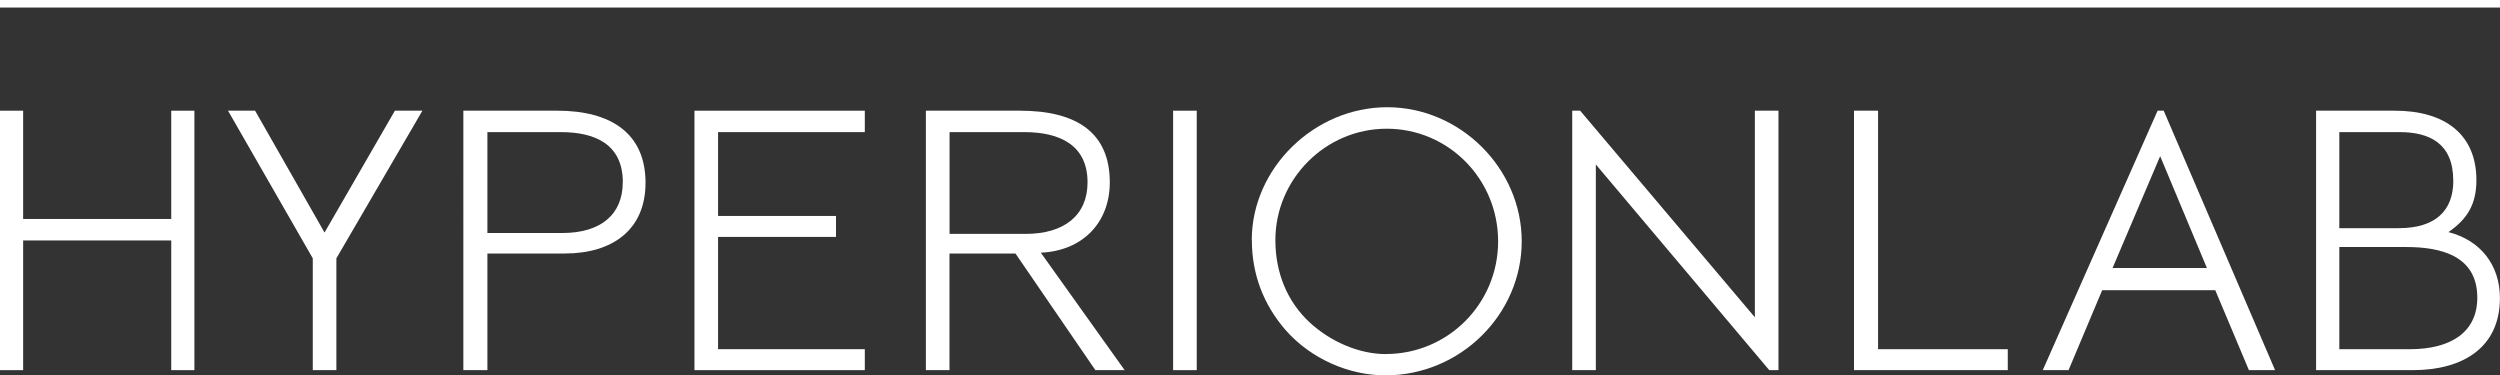
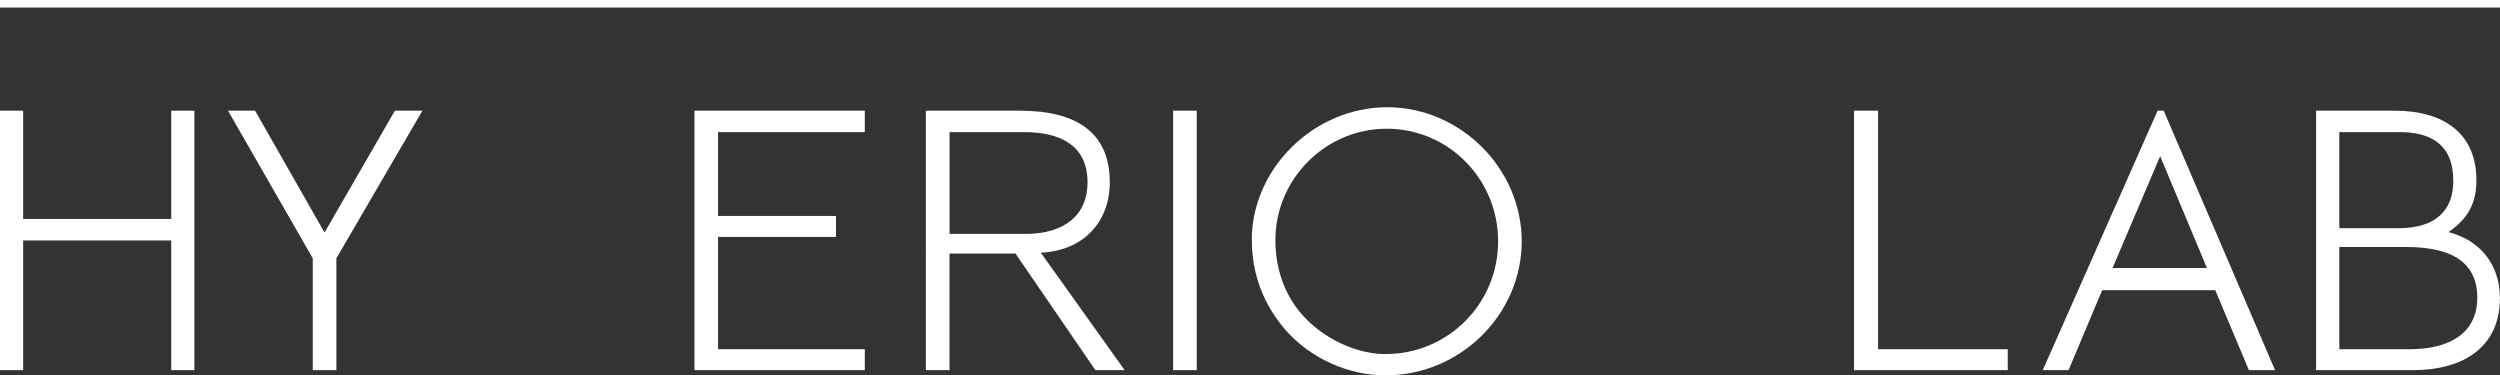
<svg xmlns="http://www.w3.org/2000/svg" id="Livello_2" viewBox="0 0 331.55 49.79">
  <rect x="0" y="0" width="331.55" height="49.79" fill="#333333" stroke="none" />
  <defs>
    <style>      .cls-1 {        fill: none;        stroke: #fff;        stroke-miterlimit: 10;      }      .cls-2 {        fill: #fff;      }    </style>
  </defs>
  <g id="Livello_1-2" data-name="Livello_1">
    <g>
      <path class="cls-2" d="M3.07,14.68v14.36h19.64v-14.36h3.07v34.41h-3.07v-17.2H3.07v17.2H0V14.68h3.07Z" />
      <path class="cls-2" d="M30.24,14.68h3.59l9.21,16.16,9.33-16.16h3.65l-11.41,19.58v14.83h-3.13v-14.83l-11.24-19.58Z" />
-       <path class="cls-2" d="M73.91,14.68c7.12,0,11.7,3.01,11.7,9.56,0,6.2-4.34,9.38-10.72,9.38h-10.25v15.47h-3.19V14.68h12.45ZM82.6,24.18c0-5.15-3.82-6.66-8.23-6.66h-9.73v13.38h9.96c5.04,0,7.99-2.43,7.99-6.72Z" />
      <path class="cls-2" d="M114.69,14.68v2.84h-19.46v11.12h15.64v2.78h-15.64v14.89h19.46v2.78h-22.59V14.68h22.59Z" />
      <path class="cls-2" d="M135.25,14.68c7.59,0,11.93,2.95,11.93,9.5,0,5.33-3.59,9.09-9.15,9.33l11.12,15.58h-3.88l-10.6-15.47h-8.75v15.47h-3.13V14.68h12.45ZM144.23,24.18c0-4.92-3.65-6.66-8.4-6.66h-9.9v13.5h10.08c5.16,0,8.22-2.49,8.22-6.83Z" />
      <path class="cls-2" d="M158.71,14.68v34.41h-3.13V14.68h3.13Z" />
      <path class="cls-2" d="M166.01,31.83c0-9.5,8.28-17.61,17.96-17.61s17.84,8.11,17.84,17.78-8.11,17.78-18.07,17.78c-4.87,0-9.9-2.2-13.26-6.02-2.9-3.36-4.46-7.36-4.46-11.93ZM183.79,46.95c8.23,0,14.89-6.66,14.89-14.94s-6.6-14.94-14.77-14.94-14.77,6.72-14.77,14.77c0,4.4,1.62,8.22,4.58,10.95,2.78,2.55,6.55,4.17,10.08,4.17Z" />
-       <path class="cls-2" d="M208.52,14.68h1.04l23.17,27.4V14.68h3.13v34.41h-1.22l-23-27.28v27.28h-3.13V14.68Z" />
      <path class="cls-2" d="M249.07,14.68v31.63h17.2v2.78h-20.39V14.68h3.19Z" />
-       <path class="cls-2" d="M286.14,14.68h.81l14.77,34.41h-3.47l-4.46-10.6h-15l-4.46,10.6h-3.42l15.23-34.41ZM292.68,35.54l-6.2-14.83-6.31,14.83h12.51Z" />
+       <path class="cls-2" d="M286.14,14.68h.81l14.77,34.41h-3.47l-4.46-10.6h-15l-4.46,10.6h-3.42l15.23-34.41M292.68,35.54l-6.2-14.83-6.31,14.83h12.51Z" />
      <path class="cls-2" d="M317.59,14.68c6.72,0,10.83,3.19,10.83,9.21,0,3.07-1.1,5.1-3.71,6.89,4.29,1.1,6.83,4.4,6.83,8.75,0,6.49-4.81,9.56-11.58,9.56h-12.8V14.68h10.43ZM325.35,23.95c0-4.92-3.13-6.43-7.12-6.43h-7.99v12.74h7.88c4.81,0,7.24-2.26,7.24-6.31ZM328.54,39.48c0-5.56-4.81-6.72-9.44-6.72h-8.86v13.55h9.38c5.33,0,8.92-2.2,8.92-6.83Z" />
    </g>
    <line class="cls-1" y1=".5" x2="331.55" y2=".5" />
  </g>
</svg>